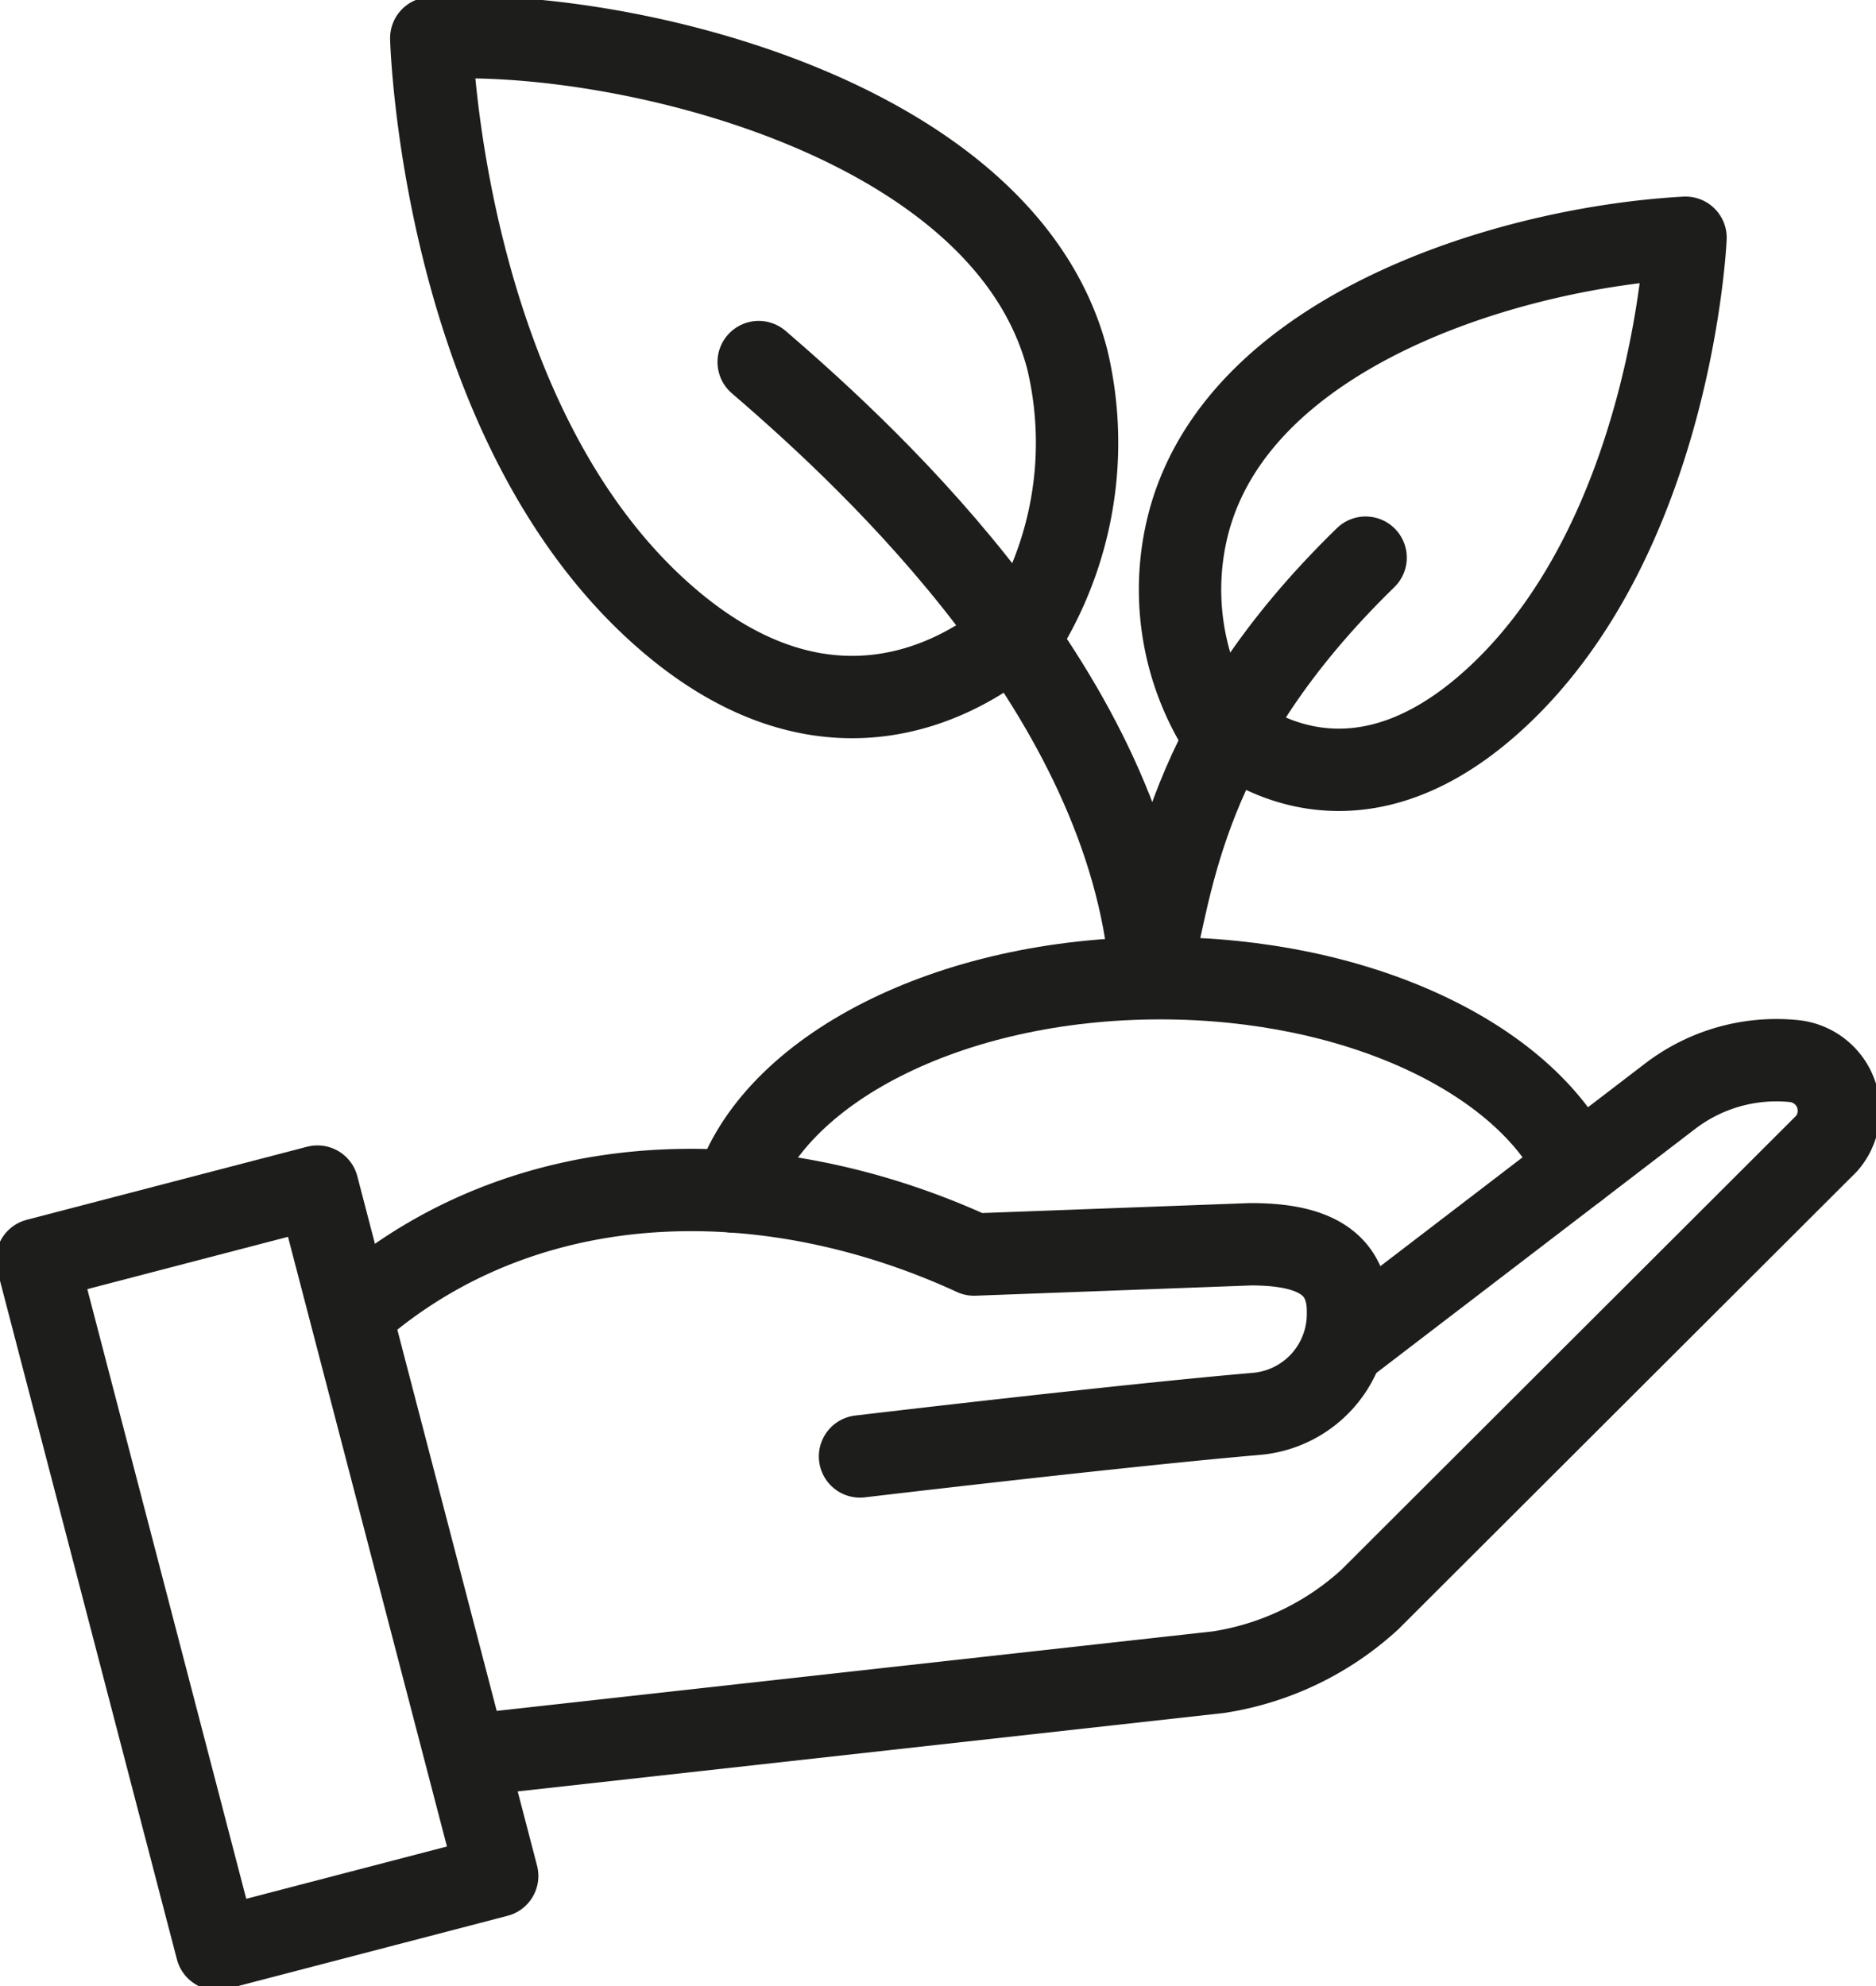
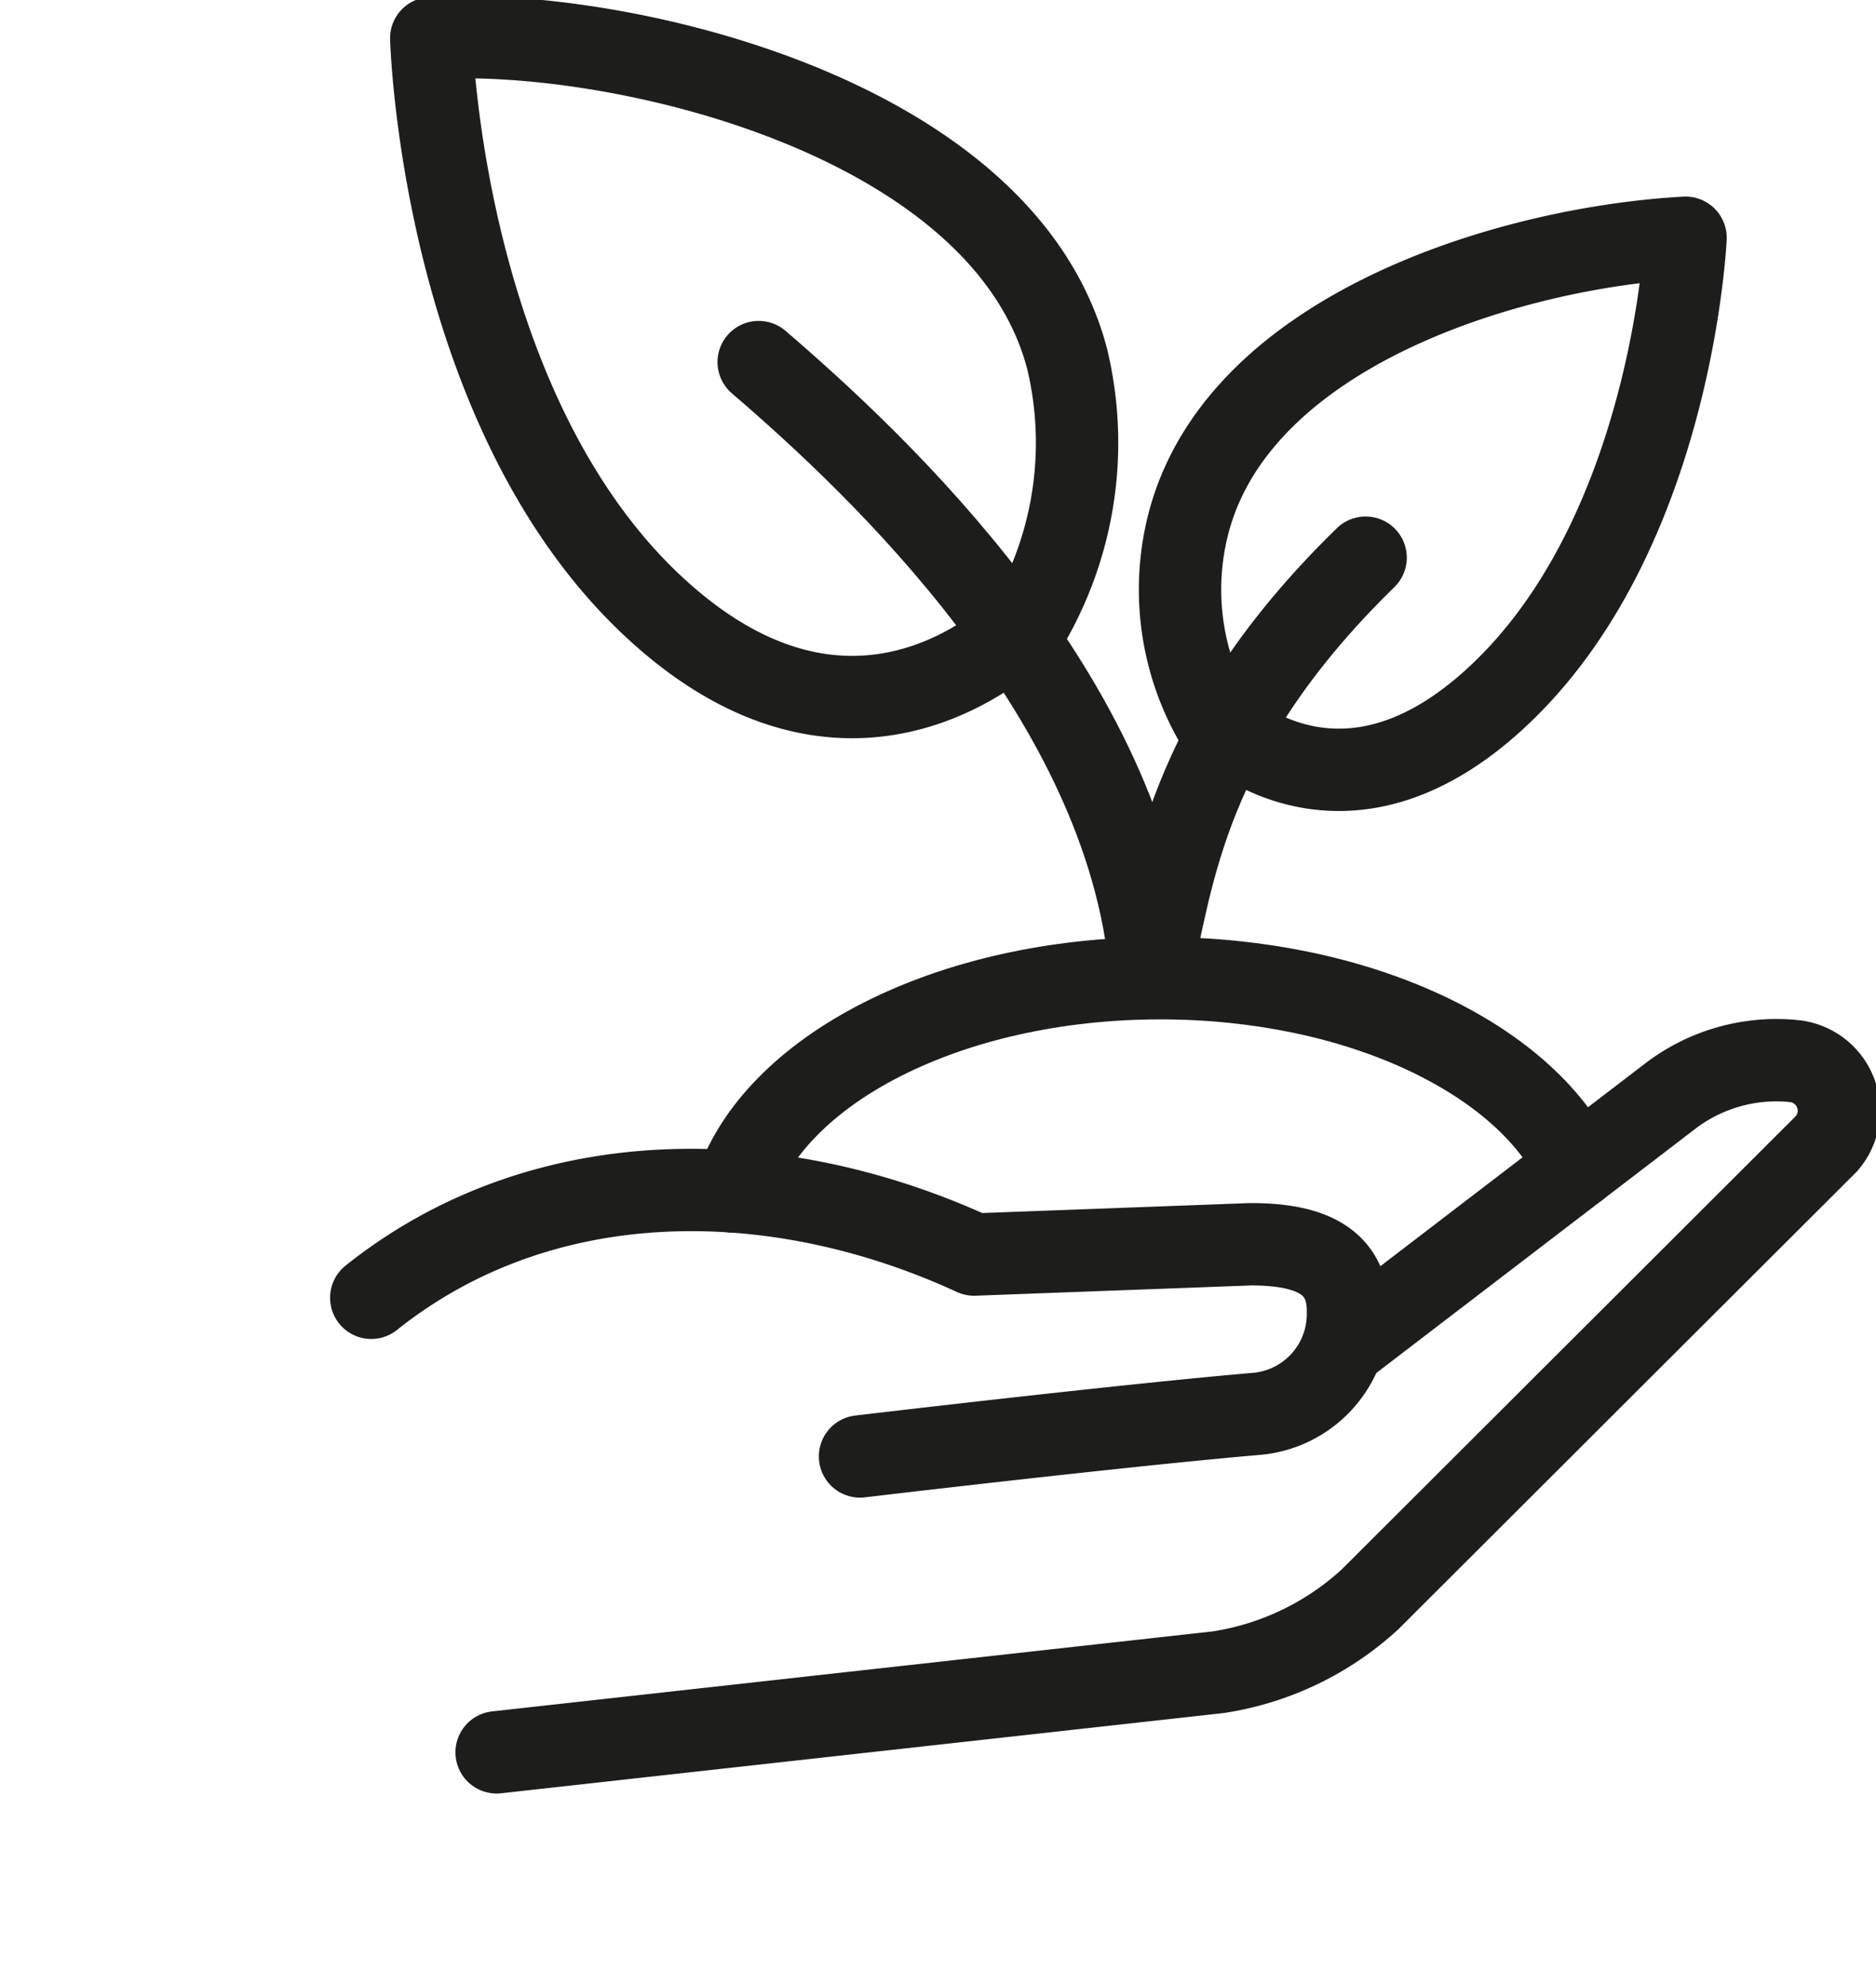
<svg xmlns="http://www.w3.org/2000/svg" id="Group_24" data-name="Group 24" width="45.552" height="48.234" viewBox="0 0 45.552 48.234">
  <defs>
    <clipPath id="clip-path">
      <rect id="Rectangle_13" data-name="Rectangle 13" width="45.552" height="48.234" fill="none" stroke="#707070" stroke-width="2" />
    </clipPath>
  </defs>
  <g id="Group_18" data-name="Group 18" clip-path="url(#clip-path)">
    <path id="Path_14" data-name="Path 14" d="M58.815,191.166c4.151-3.313,9.813-3.272,14.637-1.05l6.714-.25c1.306,0,2.365.321,2.365,1.627v.058a2.433,2.433,0,0,1-2.222,2.434c-3.306.284-9.626,1.034-9.626,1.034" transform="translate(-49.8 -159.649)" fill="none" stroke="#1d1d1b" stroke-linecap="round" stroke-linejoin="round" stroke-width="2" />
    <path id="Path_15" data-name="Path 15" d="M99.364,174.843l7.8-5.972a4.245,4.245,0,0,1,3.024-.87,1.213,1.213,0,0,1,.8,2L99.9,181.072a7.01,7.01,0,0,1-3.686,1.771l-17.523,1.946" transform="translate(-66.632 -142.233)" fill="none" stroke="#1d1d1b" stroke-linecap="round" stroke-linejoin="round" stroke-width="2" />
-     <rect id="Rectangle_12" data-name="Rectangle 12" width="7.036" height="17.301" transform="translate(0.9 30.591) rotate(-14.609)" fill="none" stroke="#1d1d1b" stroke-linecap="round" stroke-linejoin="round" stroke-width="2" />
    <path id="Path_16" data-name="Path 16" d="M82.893,19.98a8.726,8.726,0,0,0,.868-6.286C82.211,7.748,72.752,5.617,68.32,5.9c0,0,.255,9.491,5.828,14.186C79.072,24.231,82.893,19.98,82.893,19.98Z" transform="translate(-57.848 -4.973)" fill="none" stroke="#1d1d1b" stroke-linecap="round" stroke-linejoin="round" stroke-width="2" />
    <path id="Path_17" data-name="Path 17" d="M187.151,44.577a6.431,6.431,0,0,0,.586,4.8s2.9,3.073,6.765-.4c4.375-3.928,4.7-11.267,4.7-11.267C195.028,37.939,188.431,39.9,187.151,44.577Z" transform="translate(-158.275 -31.936)" fill="none" stroke="#1d1d1b" stroke-linecap="round" stroke-linejoin="round" stroke-width="2" />
    <path id="Path_18" data-name="Path 18" d="M120.186,57.365c2.91,2.5,8.945,8.153,9.517,14.8.538-2.16.785-5.731,5.22-10.05" transform="translate(-101.764 -48.572)" fill="none" stroke="#1d1d1b" stroke-linecap="round" stroke-linejoin="round" stroke-width="2" />
    <path id="Path_19" data-name="Path 19" d="M116.349,160.171c.923-2.951,5.2-5.183,10.342-5.183,4.8,0,8.843,1.943,10.113,4.6" transform="translate(-98.516 -131.232)" fill="none" stroke="#1d1d1b" stroke-linecap="round" stroke-linejoin="round" stroke-width="2" />
  </g>
</svg>